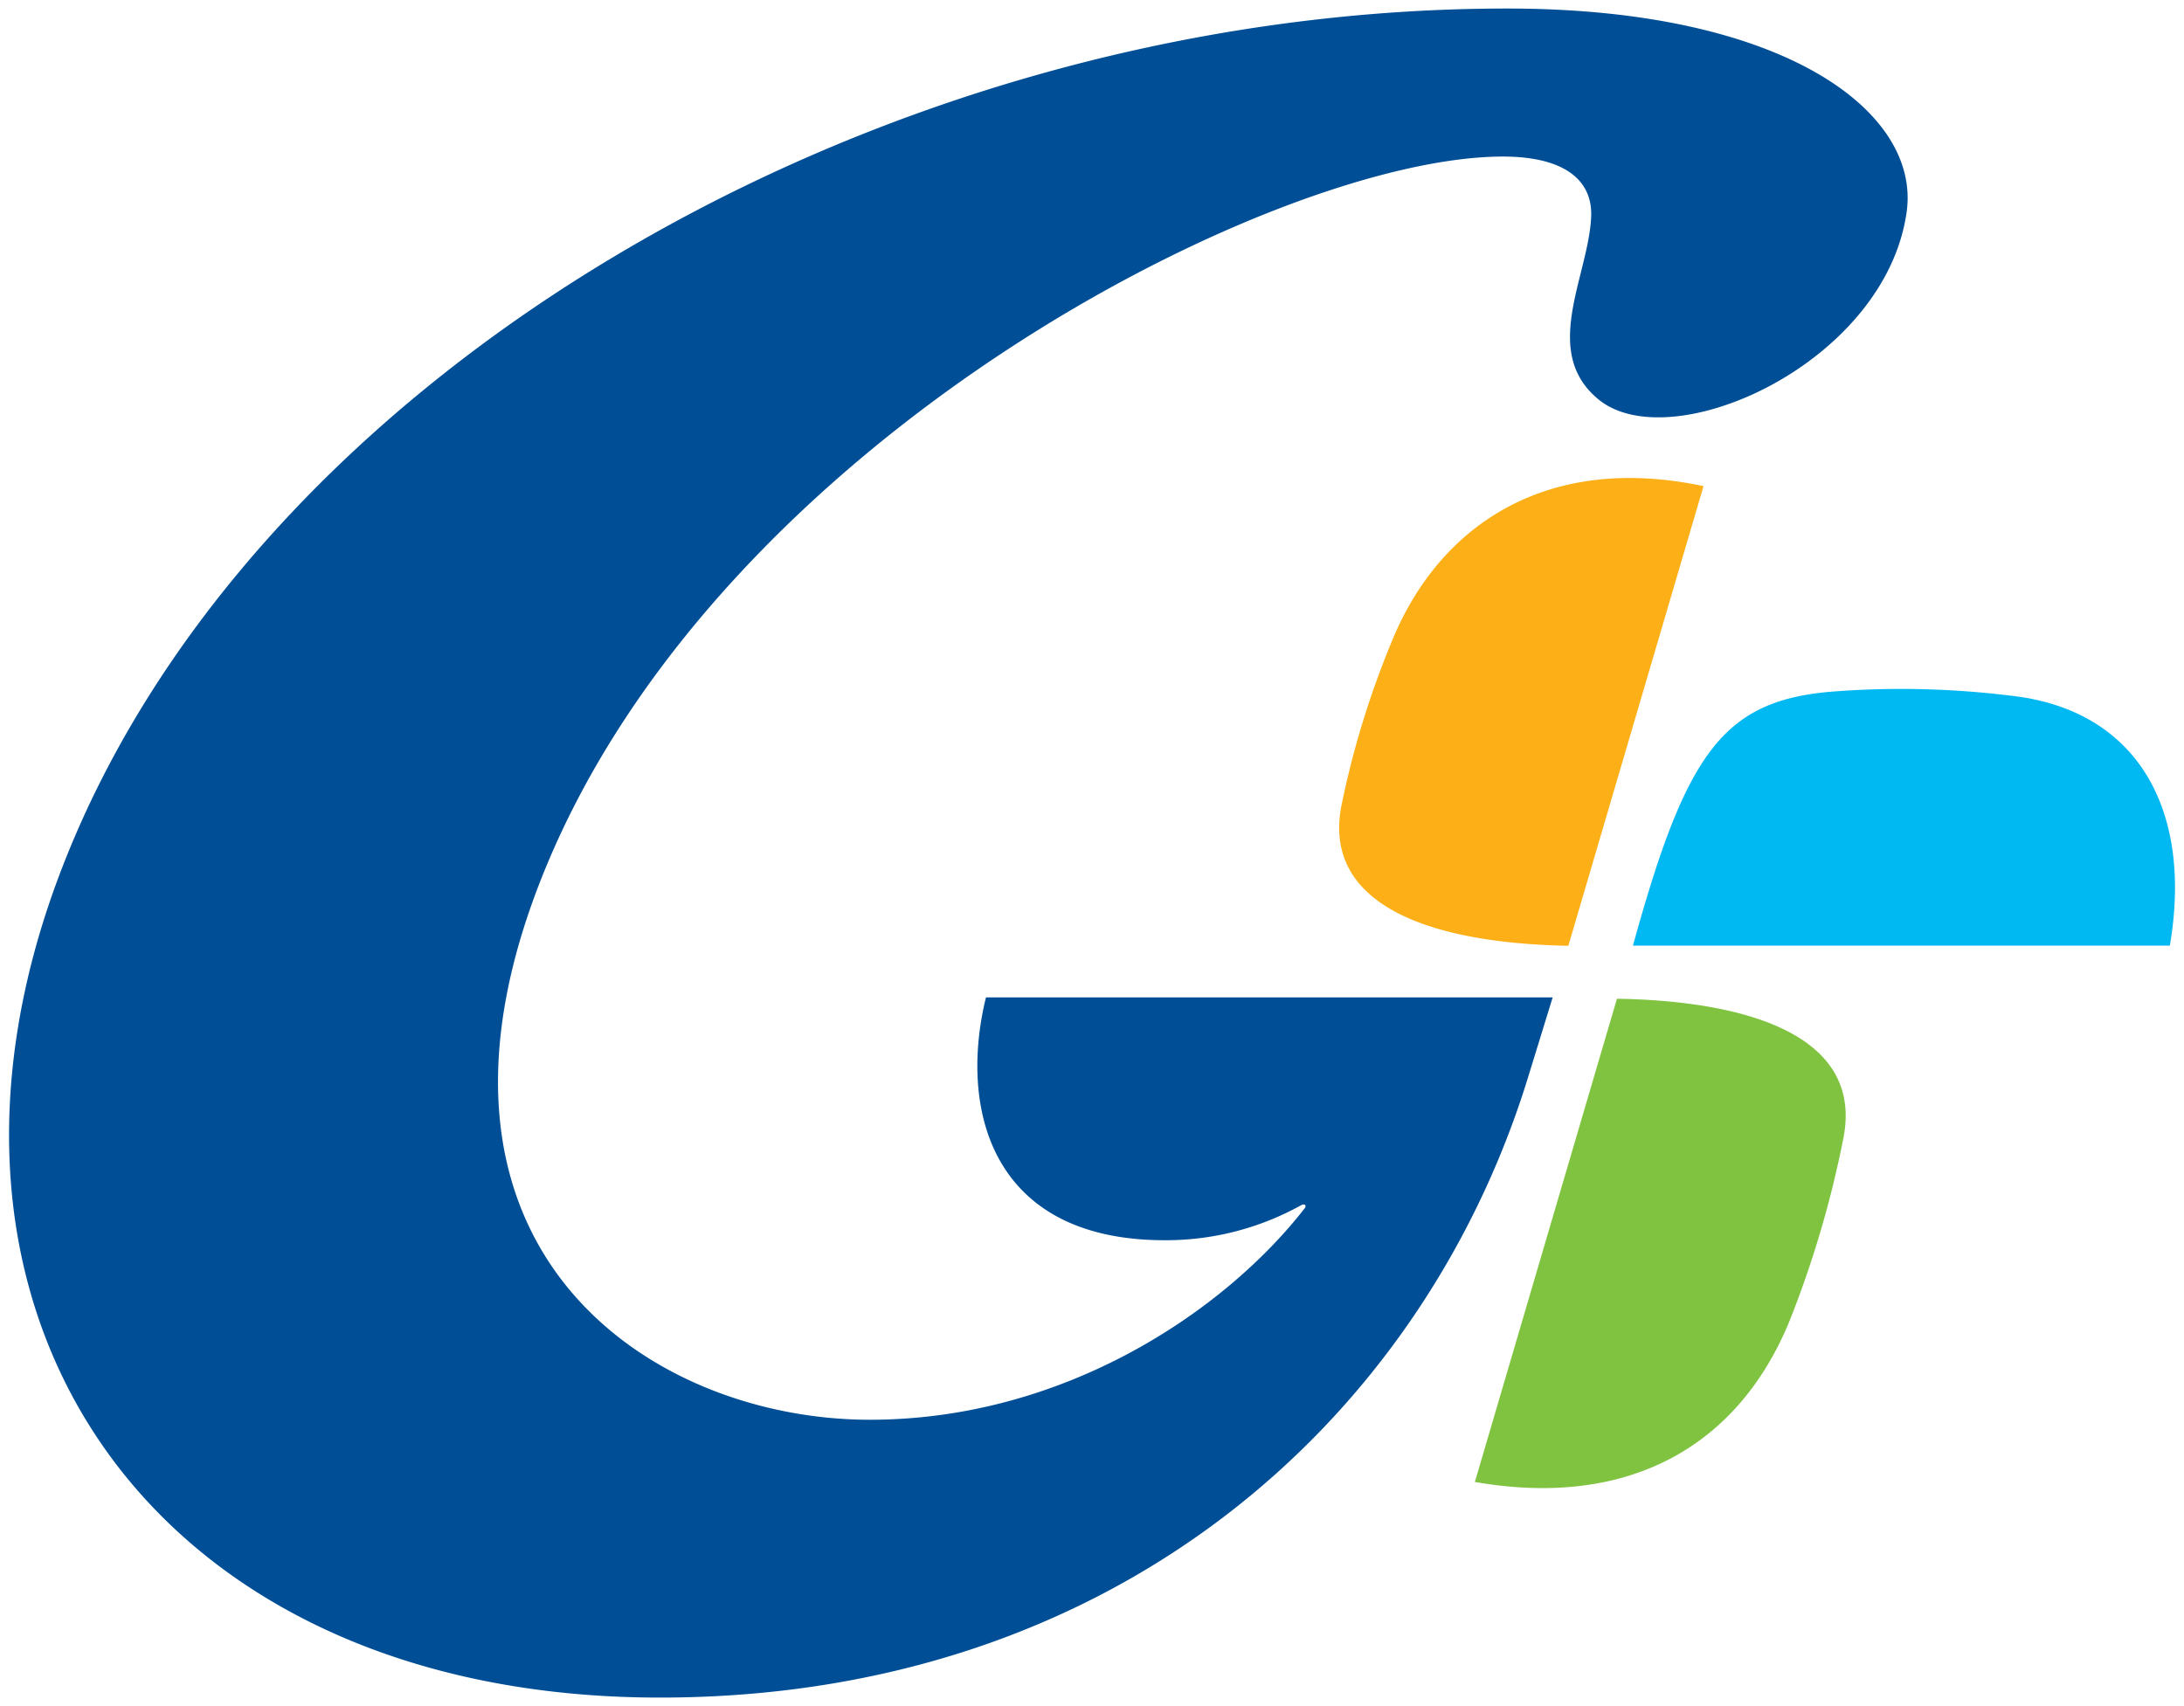
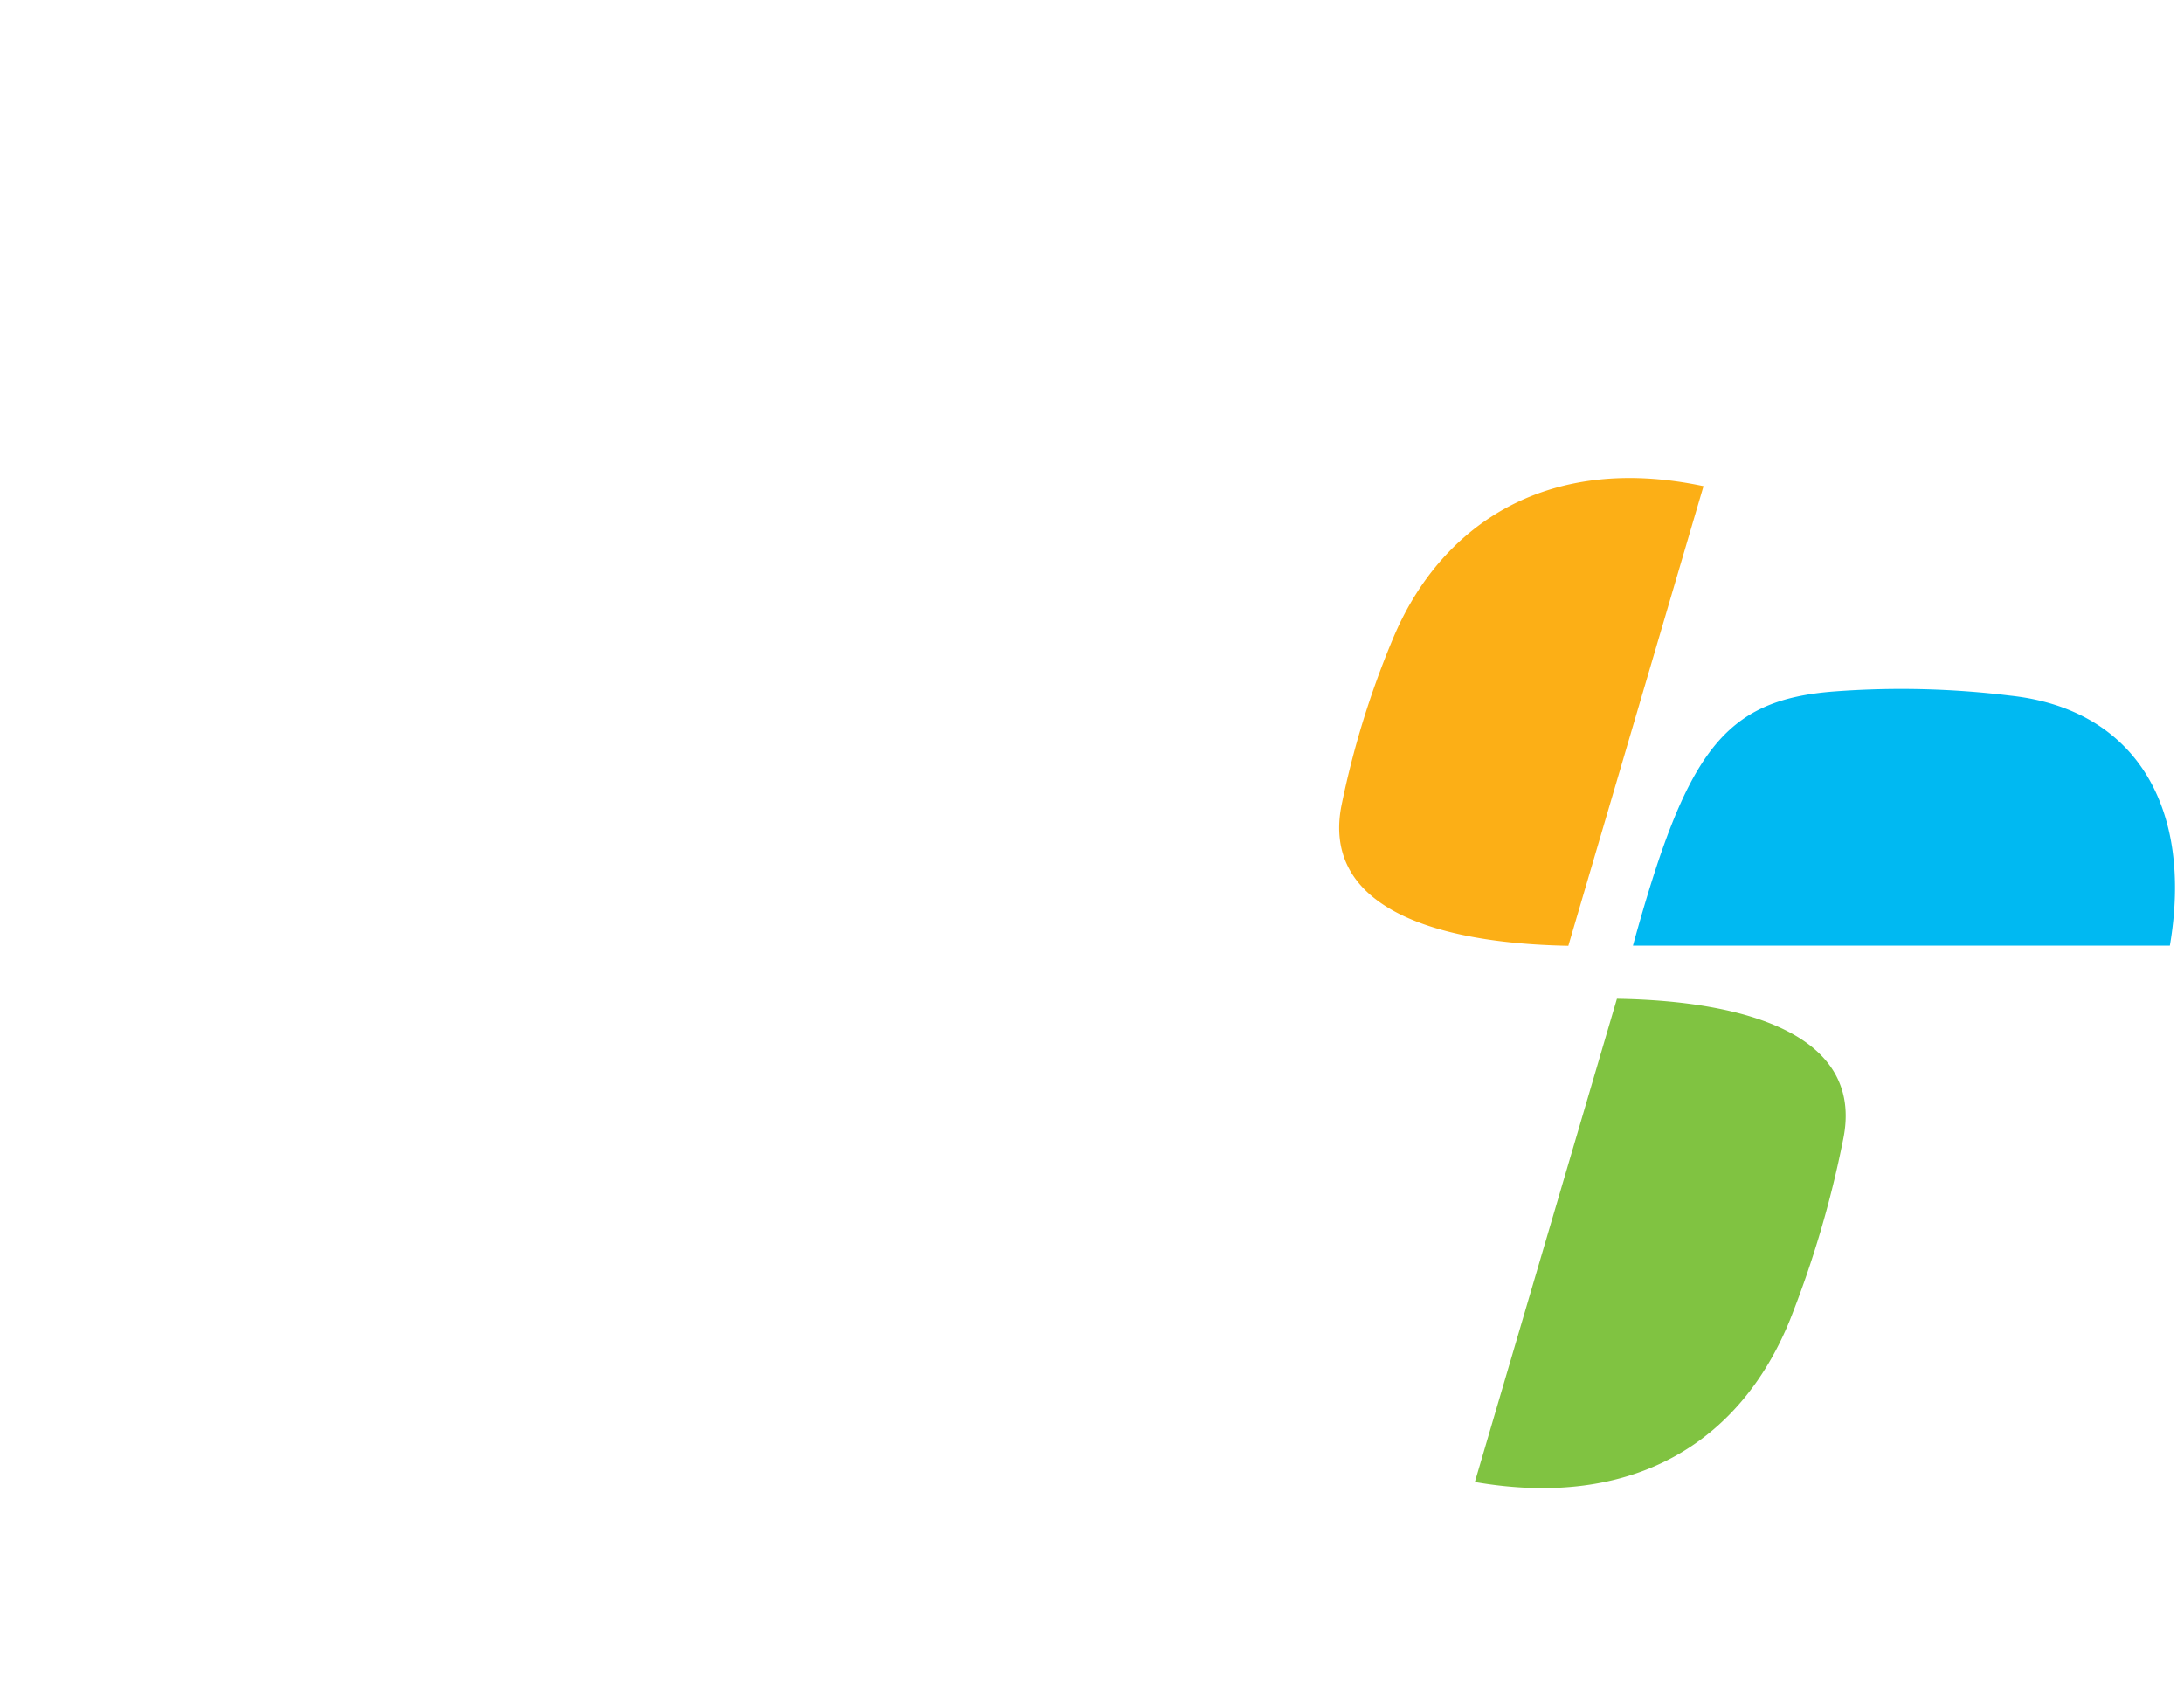
<svg xmlns="http://www.w3.org/2000/svg" width="256" height="200" overflow="hidden">
  <defs>
    <clipPath id="a">
      <path d="M512 260h256v200H512z" />
    </clipPath>
    <clipPath id="b">
      <path d="M513 261h254v198H513z" />
    </clipPath>
    <clipPath id="c">
      <path d="M513 261h254v198H513z" />
    </clipPath>
    <clipPath id="d">
      <path d="M513 261h254v198H513z" />
    </clipPath>
  </defs>
  <g clip-path="url(#a)" transform="translate(-512 -260)">
    <g clip-path="url(#b)">
      <g clip-path="url(#c)">
        <g clip-path="url(#d)">
-           <path fill="#004E96" d="M613.962 426.431c-25.944 0-56.308-20.316-37.998-64.71 20.845-50.53 85.644-83.369 112.206-83.369 6.636 0 10.557 2.385 10.338 7.115-.339 6.985-5.937 15.816.898 21.383 8.551 6.935 33.657-4.31 36.092-22.062C737.084 273.034 721.029 261 688.679 261c-74.388 0-147.849 43.436-169.751 101.649C499.37 414.616 530.213 459 589.345 459c53.334 0 89.126-32.499 101.579-72.103l3.074-9.979h-66.426c-3.223 13.112.619 28.468 20.954 28.468a32.633 32.633 0 0 0 15.966-4.091c.509-.279.698.1.389.409-9.32 11.964-28.089 24.727-50.919 24.727Z" />
          <path fill="#80C341" d="M684.878 433.725c18.35 3.193 31.022-4.47 36.919-18.959a121.53 121.53 0 0 0 6.247-21.184c2.554-12.323-11.555-16.265-26.513-16.504Z" />
          <path fill="#00B9F2" d="M766.341 370.851c2.744-16.045-3.912-27.719-18.71-29.306a104.417 104.417 0 0 0-20.635-.489c-13.022.998-17.332 7.095-23.589 29.795Z" />
          <path fill="#FCAF16" d="M675.288 334.84a104.433 104.433 0 0 0-6.076 19.737c-2.056 11.046 9.379 15.965 26.622 16.294l15.845-53.883c-18.689-3.961-30.982 4.88-36.391 17.852Z" />
        </g>
      </g>
    </g>
  </g>
</svg>